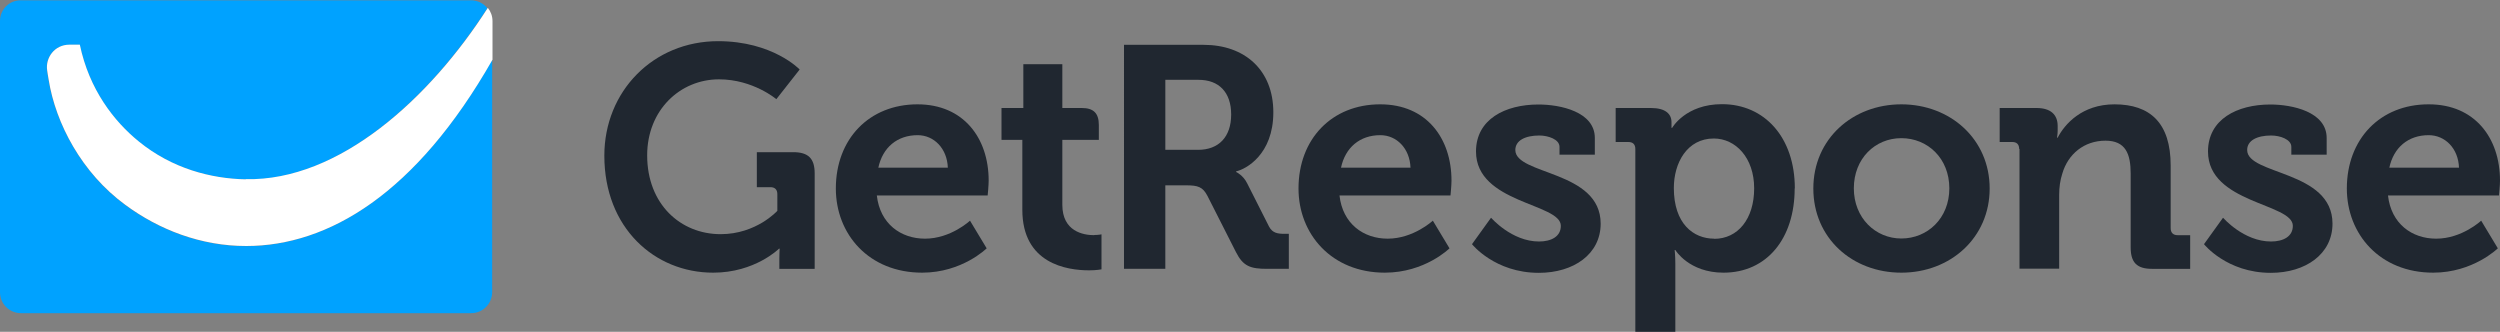
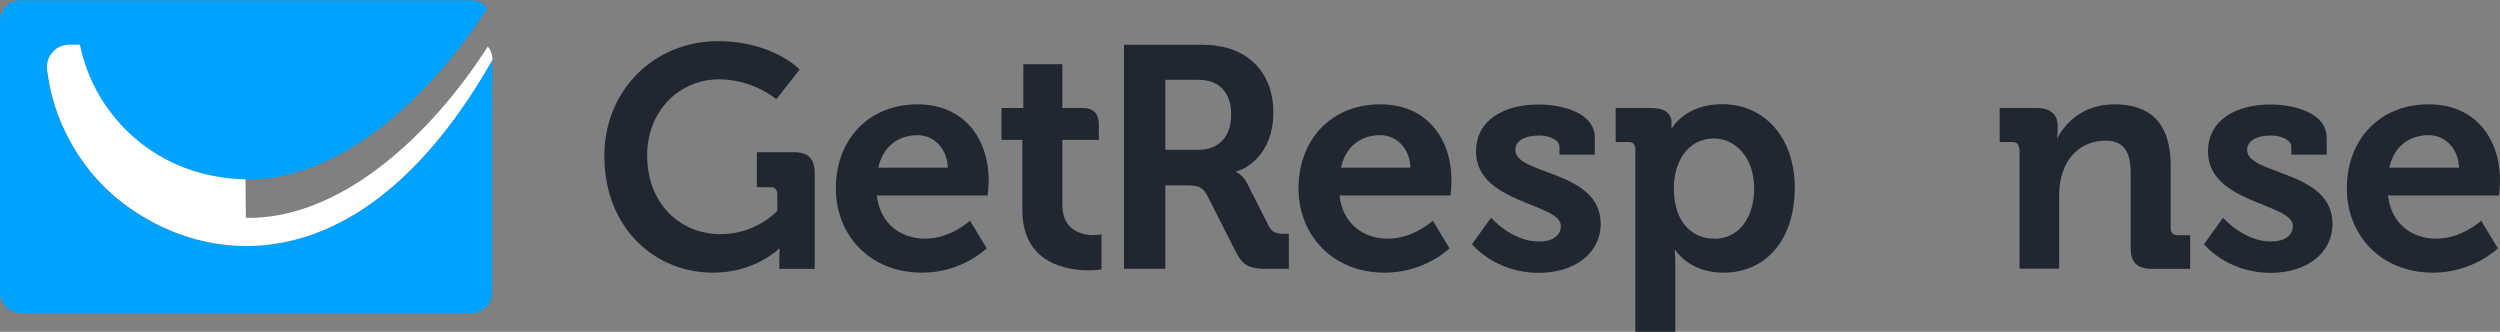
<svg xmlns="http://www.w3.org/2000/svg" id="uuid-1771e789-700e-4947-a70a-c3625dc72dbf" viewBox="0 0 150 19.91">
  <rect x="0" y="0" width="150" height="19.91" fill="#808080" stroke="none" />
  <g id="uuid-7d7960ef-5fdf-42e1-aabf-30b274137db7">
    <path d="M14.77,14.77c-2.73,0-5.24-.98-7.26-2.47-2.6-1.91-4.17-4.88-4.6-7.51-.03-.2-.06-.39-.09-.56-.11-.74.43-1.54,1.34-1.54h.62c.57,2.69,2.05,4.59,3.54,5.81,2,1.62,4.34,2.22,6.4,2.27,5.59.12,11.04-4.85,14.52-10.28,0,0,0,0,0,0-.23-.29-.58-.47-.98-.47H1.26C.56,0,0,.57,0,1.26v16.27c0,.7.56,1.26,1.26,1.26h27.01c.7,0,1.26-.57,1.26-1.26V3.59c-4.58,8.06-9.85,11.17-14.77,11.18Z" fill="#00a2ff" stroke-width="0" />
-     <path d="M14.73,10.76c-2.06-.04-4.4-.64-6.4-2.27-1.49-1.21-2.98-3.12-3.54-5.81h-.62c-.91,0-1.45.8-1.34,1.54.02.17.06.36.09.56.42,2.63,1.99,5.6,4.6,7.51,2.02,1.49,4.53,2.47,7.26,2.47,4.92-.01,10.18-3.12,14.77-11.18h0V1.26c0-.3-.11-.58-.28-.79,0,0,0,0,0,0-3.48,5.44-8.93,10.4-14.52,10.28Z" fill="#fff" stroke-width="0" />
+     <path d="M14.73,10.76c-2.06-.04-4.4-.64-6.4-2.27-1.49-1.21-2.98-3.12-3.54-5.81h-.62c-.91,0-1.45.8-1.34,1.54.02.17.06.36.09.56.42,2.63,1.99,5.6,4.6,7.51,2.02,1.49,4.53,2.47,7.26,2.47,4.92-.01,10.18-3.12,14.77-11.18h0c0-.3-.11-.58-.28-.79,0,0,0,0,0,0-3.48,5.44-8.93,10.4-14.52,10.28Z" fill="#fff" stroke-width="0" />
    <path d="M145.73,6.26c2.76,0,4.27,2.02,4.27,4.58,0,.28-.06.89-.06.89h-6.66c.19,1.7,1.44,2.59,2.89,2.59,1.55,0,2.7-1.08,2.7-1.08l1,1.66s-1.48,1.46-3.88,1.46c-3.2,0-5.18-2.31-5.18-5.05,0-2.97,2-5.05,4.9-5.05ZM147.54,10.06c-.04-1.15-.83-1.95-1.82-1.95-1.23,0-2.1.74-2.36,1.95h4.18Z" fill="#202730" stroke-width="0" />
    <path d="M55.05,6.26c2.76,0,4.27,2.02,4.27,4.58,0,.28-.06.89-.06.89h-6.65c.19,1.7,1.44,2.59,2.89,2.59,1.55,0,2.7-1.08,2.7-1.08l1,1.66s-1.47,1.46-3.87,1.46c-3.2,0-5.18-2.31-5.18-5.05,0-2.97,2-5.05,4.9-5.05ZM56.87,10.06c-.04-1.15-.83-1.95-1.81-1.95-1.23,0-2.1.74-2.36,1.95h4.18Z" fill="#202730" stroke-width="0" />
    <path d="M82.82,6.26c2.76,0,4.27,2.02,4.27,4.58,0,.28-.06.89-.06.89h-6.66c.19,1.7,1.44,2.59,2.89,2.59,1.55,0,2.71-1.08,2.71-1.08l1,1.66s-1.47,1.46-3.88,1.46c-3.19,0-5.18-2.31-5.18-5.05,0-2.97,2-5.05,4.9-5.05ZM84.63,10.06c-.04-1.15-.83-1.95-1.81-1.95-1.23,0-2.1.74-2.36,1.95h4.18Z" fill="#202730" stroke-width="0" />
    <path d="M121.15,8.94c0-.28-.15-.42-.41-.42h-.76v-2.04h2.21c.85,0,1.27.4,1.27,1.08v.28c0,.21-.04.42-.04.42h.04c.42-.81,1.46-2,3.41-2,2.14,0,3.37,1.12,3.37,3.67v3.76c0,.27.15.42.41.42h.76v2.02h-2.29c-.91,0-1.28-.38-1.28-1.29v-4.43c0-1.17-.3-1.97-1.51-1.97-1.29,0-2.25.81-2.59,1.97-.13.4-.19.83-.19,1.29v4.42h-2.38v-7.19Z" fill="#202730" stroke-width="0" />
-     <path d="M114.08,6.26c2.95,0,5.3,2.1,5.3,5.05s-2.35,5.05-5.3,5.05-5.28-2.08-5.28-5.05,2.35-5.05,5.28-5.05ZM114.08,14.31c1.57,0,2.88-1.21,2.88-3.01s-1.3-3.01-2.88-3.01-2.85,1.23-2.85,3.01,1.3,3.01,2.85,3.01Z" fill="#202730" stroke-width="0" />
    <path d="M107.68,11.31c0,2.99-1.66,5.05-4.27,5.05-2.08,0-2.89-1.36-2.89-1.36h-.04s.04.34.04.83v4.08h-2.4v-10.97c0-.28-.15-.42-.42-.42h-.76v-2.04h2.12c.87,0,1.23.36,1.23.85v.34h.04s.8-1.42,2.99-1.42c2.55,0,4.37,1.99,4.37,5.05ZM102.85,14.33c1.42,0,2.4-1.19,2.4-3.03s-1.12-2.99-2.42-2.99c-1.61,0-2.4,1.47-2.4,2.97,0,2.14,1.17,3.04,2.42,3.04Z" fill="#202730" stroke-width="0" />
    <path d="M89.47,13.07s1.23,1.42,2.87,1.42c.74,0,1.31-.3,1.31-.94,0-1.36-5.09-1.34-5.09-4.46,0-1.93,1.74-2.82,3.75-2.82,1.3,0,3.38.43,3.38,2.01v1h-2.12v-.47c0-.45-.68-.68-1.21-.68-.85,0-1.44.3-1.44.87,0,1.51,5.12,1.21,5.12,4.42,0,1.82-1.61,2.95-3.71,2.95-2.65,0-4.01-1.72-4.01-1.72l1.13-1.57Z" fill="#202730" stroke-width="0" />
    <path d="M133.39,13.07s1.23,1.42,2.87,1.42c.74,0,1.31-.3,1.31-.94,0-1.36-5.09-1.34-5.09-4.46,0-1.93,1.74-2.82,3.74-2.82,1.3,0,3.38.43,3.38,2.01v1h-2.12v-.47c0-.45-.68-.68-1.21-.68-.85,0-1.44.3-1.44.87,0,1.51,5.12,1.21,5.12,4.42,0,1.82-1.61,2.95-3.7,2.95-2.65,0-4.01-1.72-4.01-1.72l1.13-1.57Z" fill="#202730" stroke-width="0" />
    <path d="M65.65,14.11c-.66,0-1.91-.23-1.91-1.82v-3.9h2.19v-.89c0-.71-.32-1.02-1.02-1.02h-1.17v-2.63h-2.34v2.63h-1.31v1.91h1.25v4.2c0,3.23,2.67,3.63,4.01,3.63.44,0,.74-.06.74-.06v-2.1s-.17.04-.43.04Z" fill="#202730" stroke-width="0" />
    <path d="M43.08,2.47c3.29,0,4.9,1.7,4.9,1.7l-1.4,1.78s-1.4-1.19-3.44-1.19c-2.33,0-4.31,1.84-4.31,4.56,0,2.93,2,4.73,4.41,4.73,2.14,0,3.4-1.4,3.4-1.4v-1c0-.28-.15-.42-.42-.42h-.81v-2.1h2.18c.91,0,1.29.38,1.29,1.27v5.73h-2.12v-.64c0-.28.02-.57.02-.57h-.04s-1.44,1.44-3.95,1.44c-3.52,0-6.53-2.69-6.53-7.02,0-3.86,2.93-6.87,6.83-6.87Z" fill="#202730" stroke-width="0" />
    <path d="M67.44,2.69h4.78c2.46,0,4.18,1.51,4.18,4.05s-1.66,3.42-2.23,3.54v.04s.42.19.66.68l1.31,2.59c.21.4.53.44.95.44h.24v2.1h-1.3c-1,0-1.44-.15-1.87-1l-1.72-3.39c-.28-.53-.57-.62-1.27-.62h-1.25v5.01h-2.48V2.69ZM71.88,8.99c1.25,0,1.99-.78,1.99-2.12s-.74-2.08-1.95-2.08h-2v4.2h1.97Z" fill="#202730" stroke-width="0" />
  </g>
</svg>